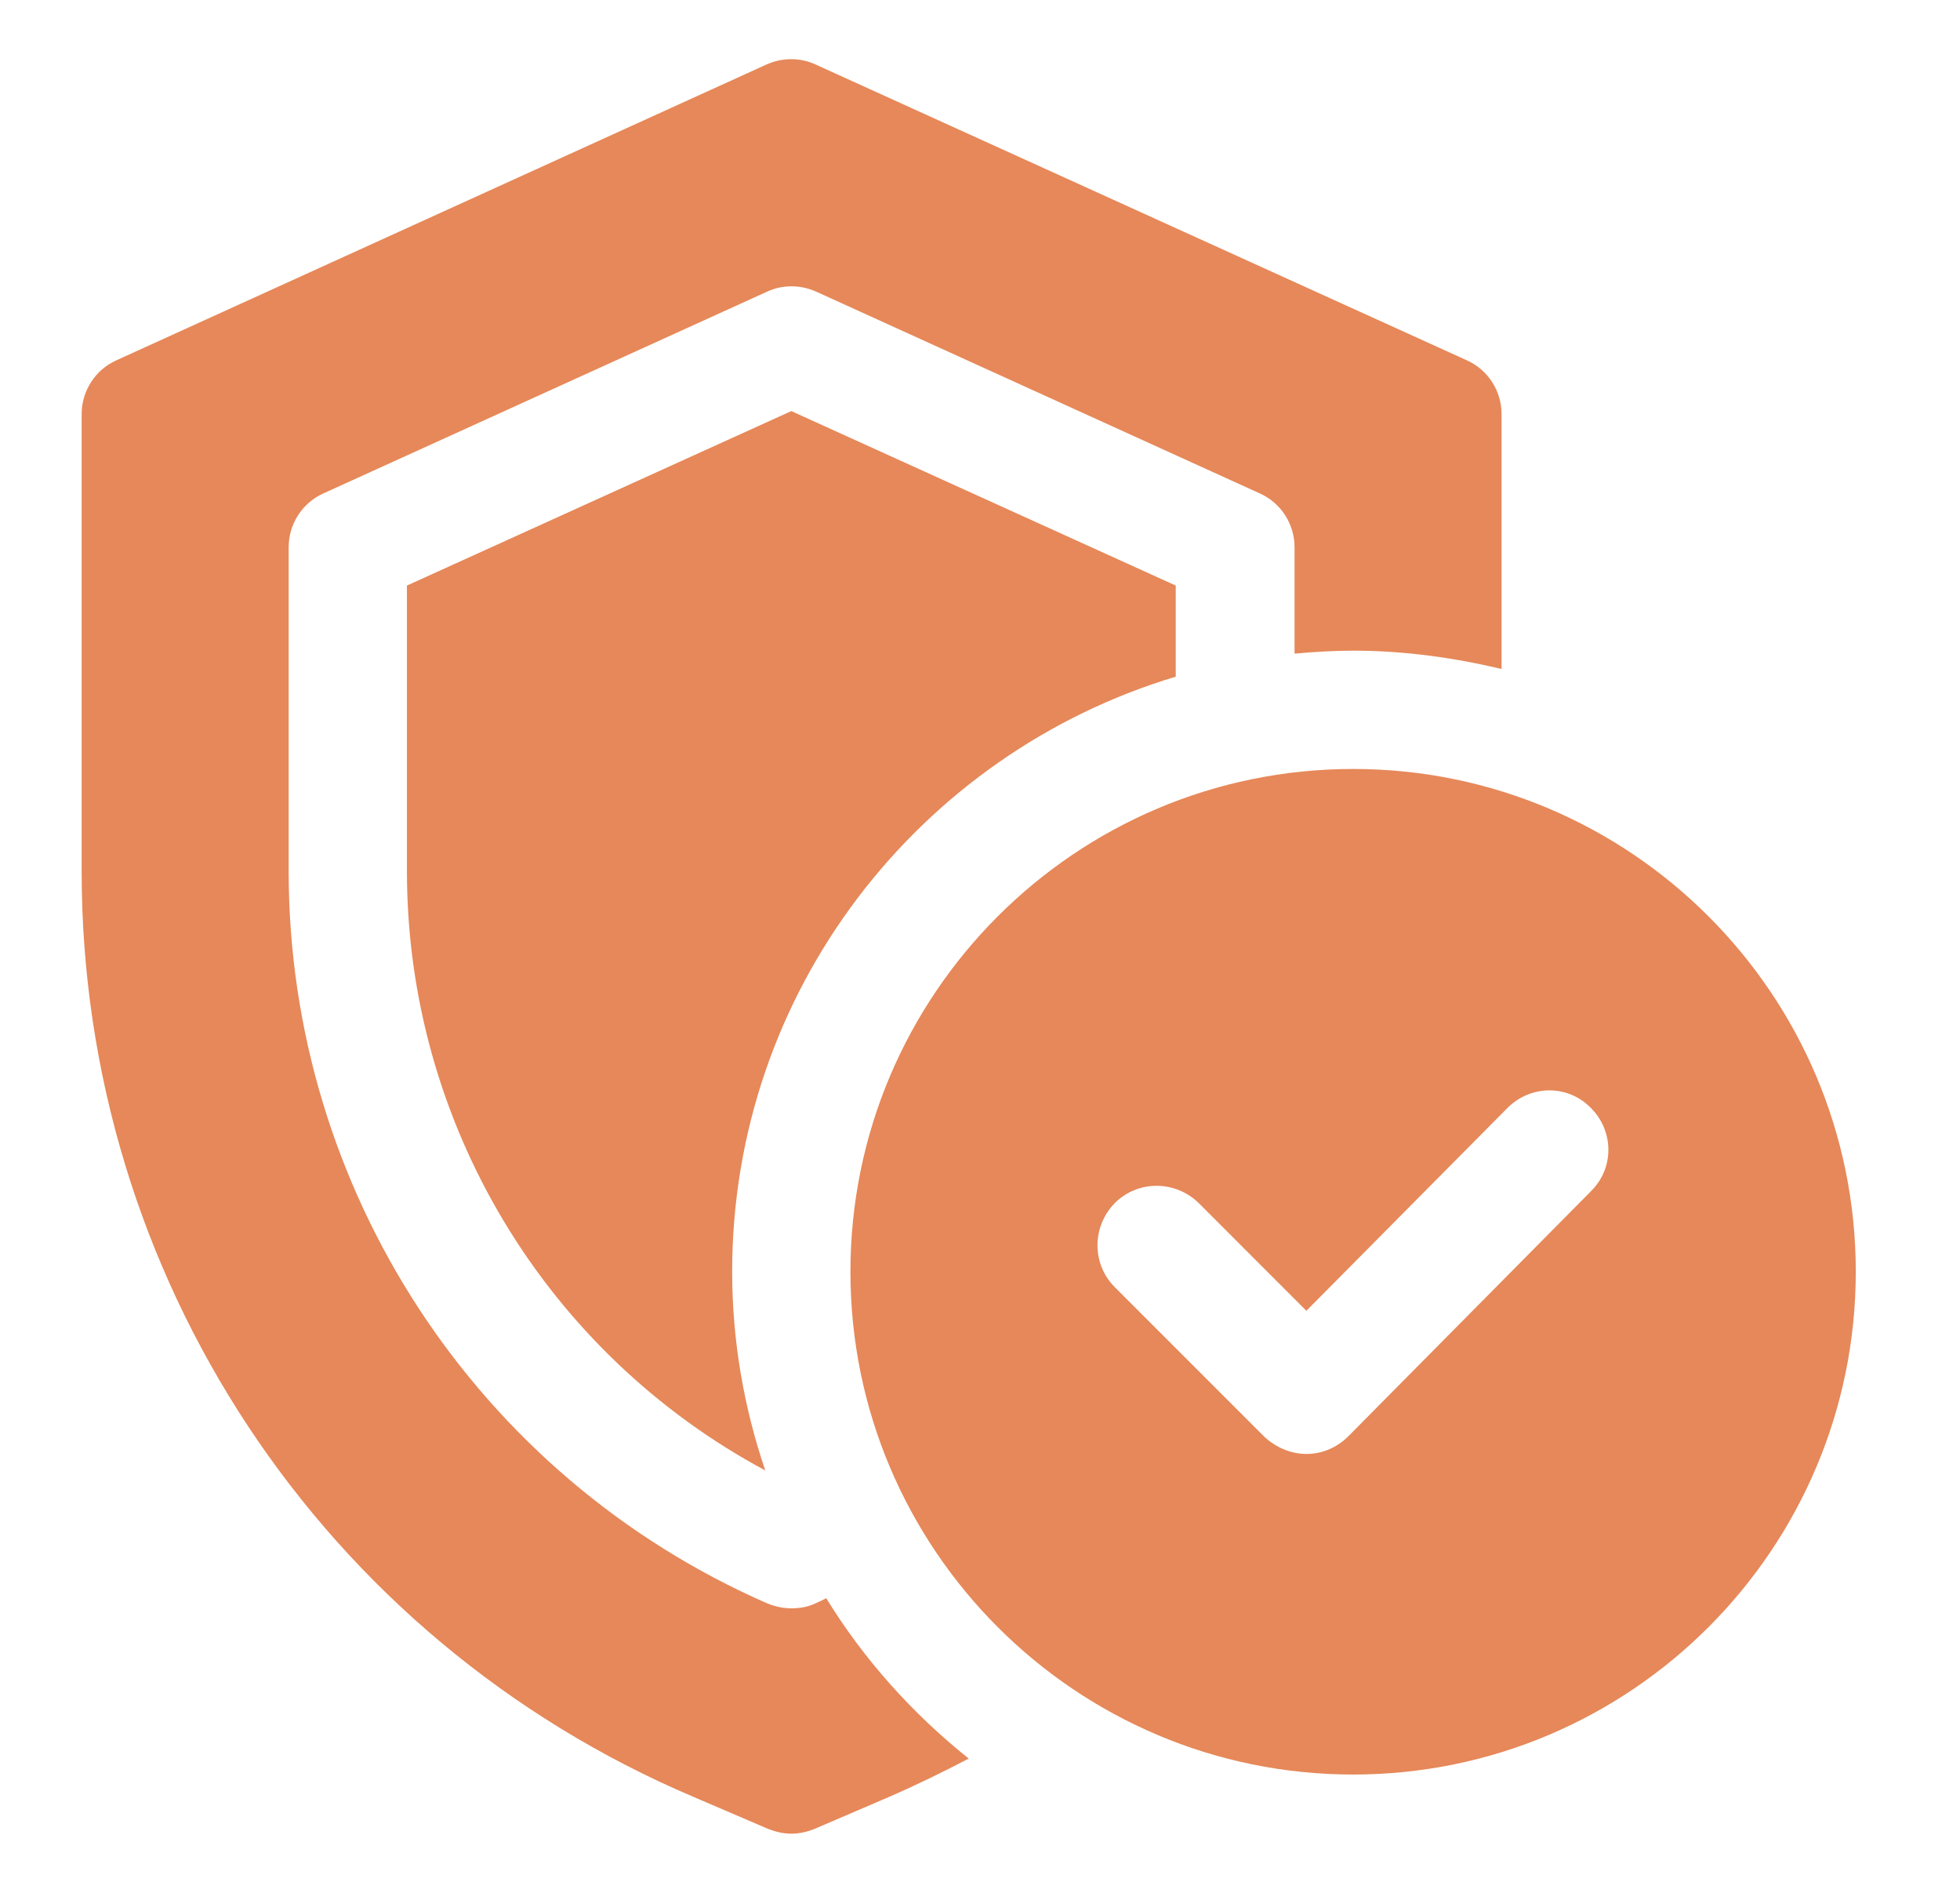
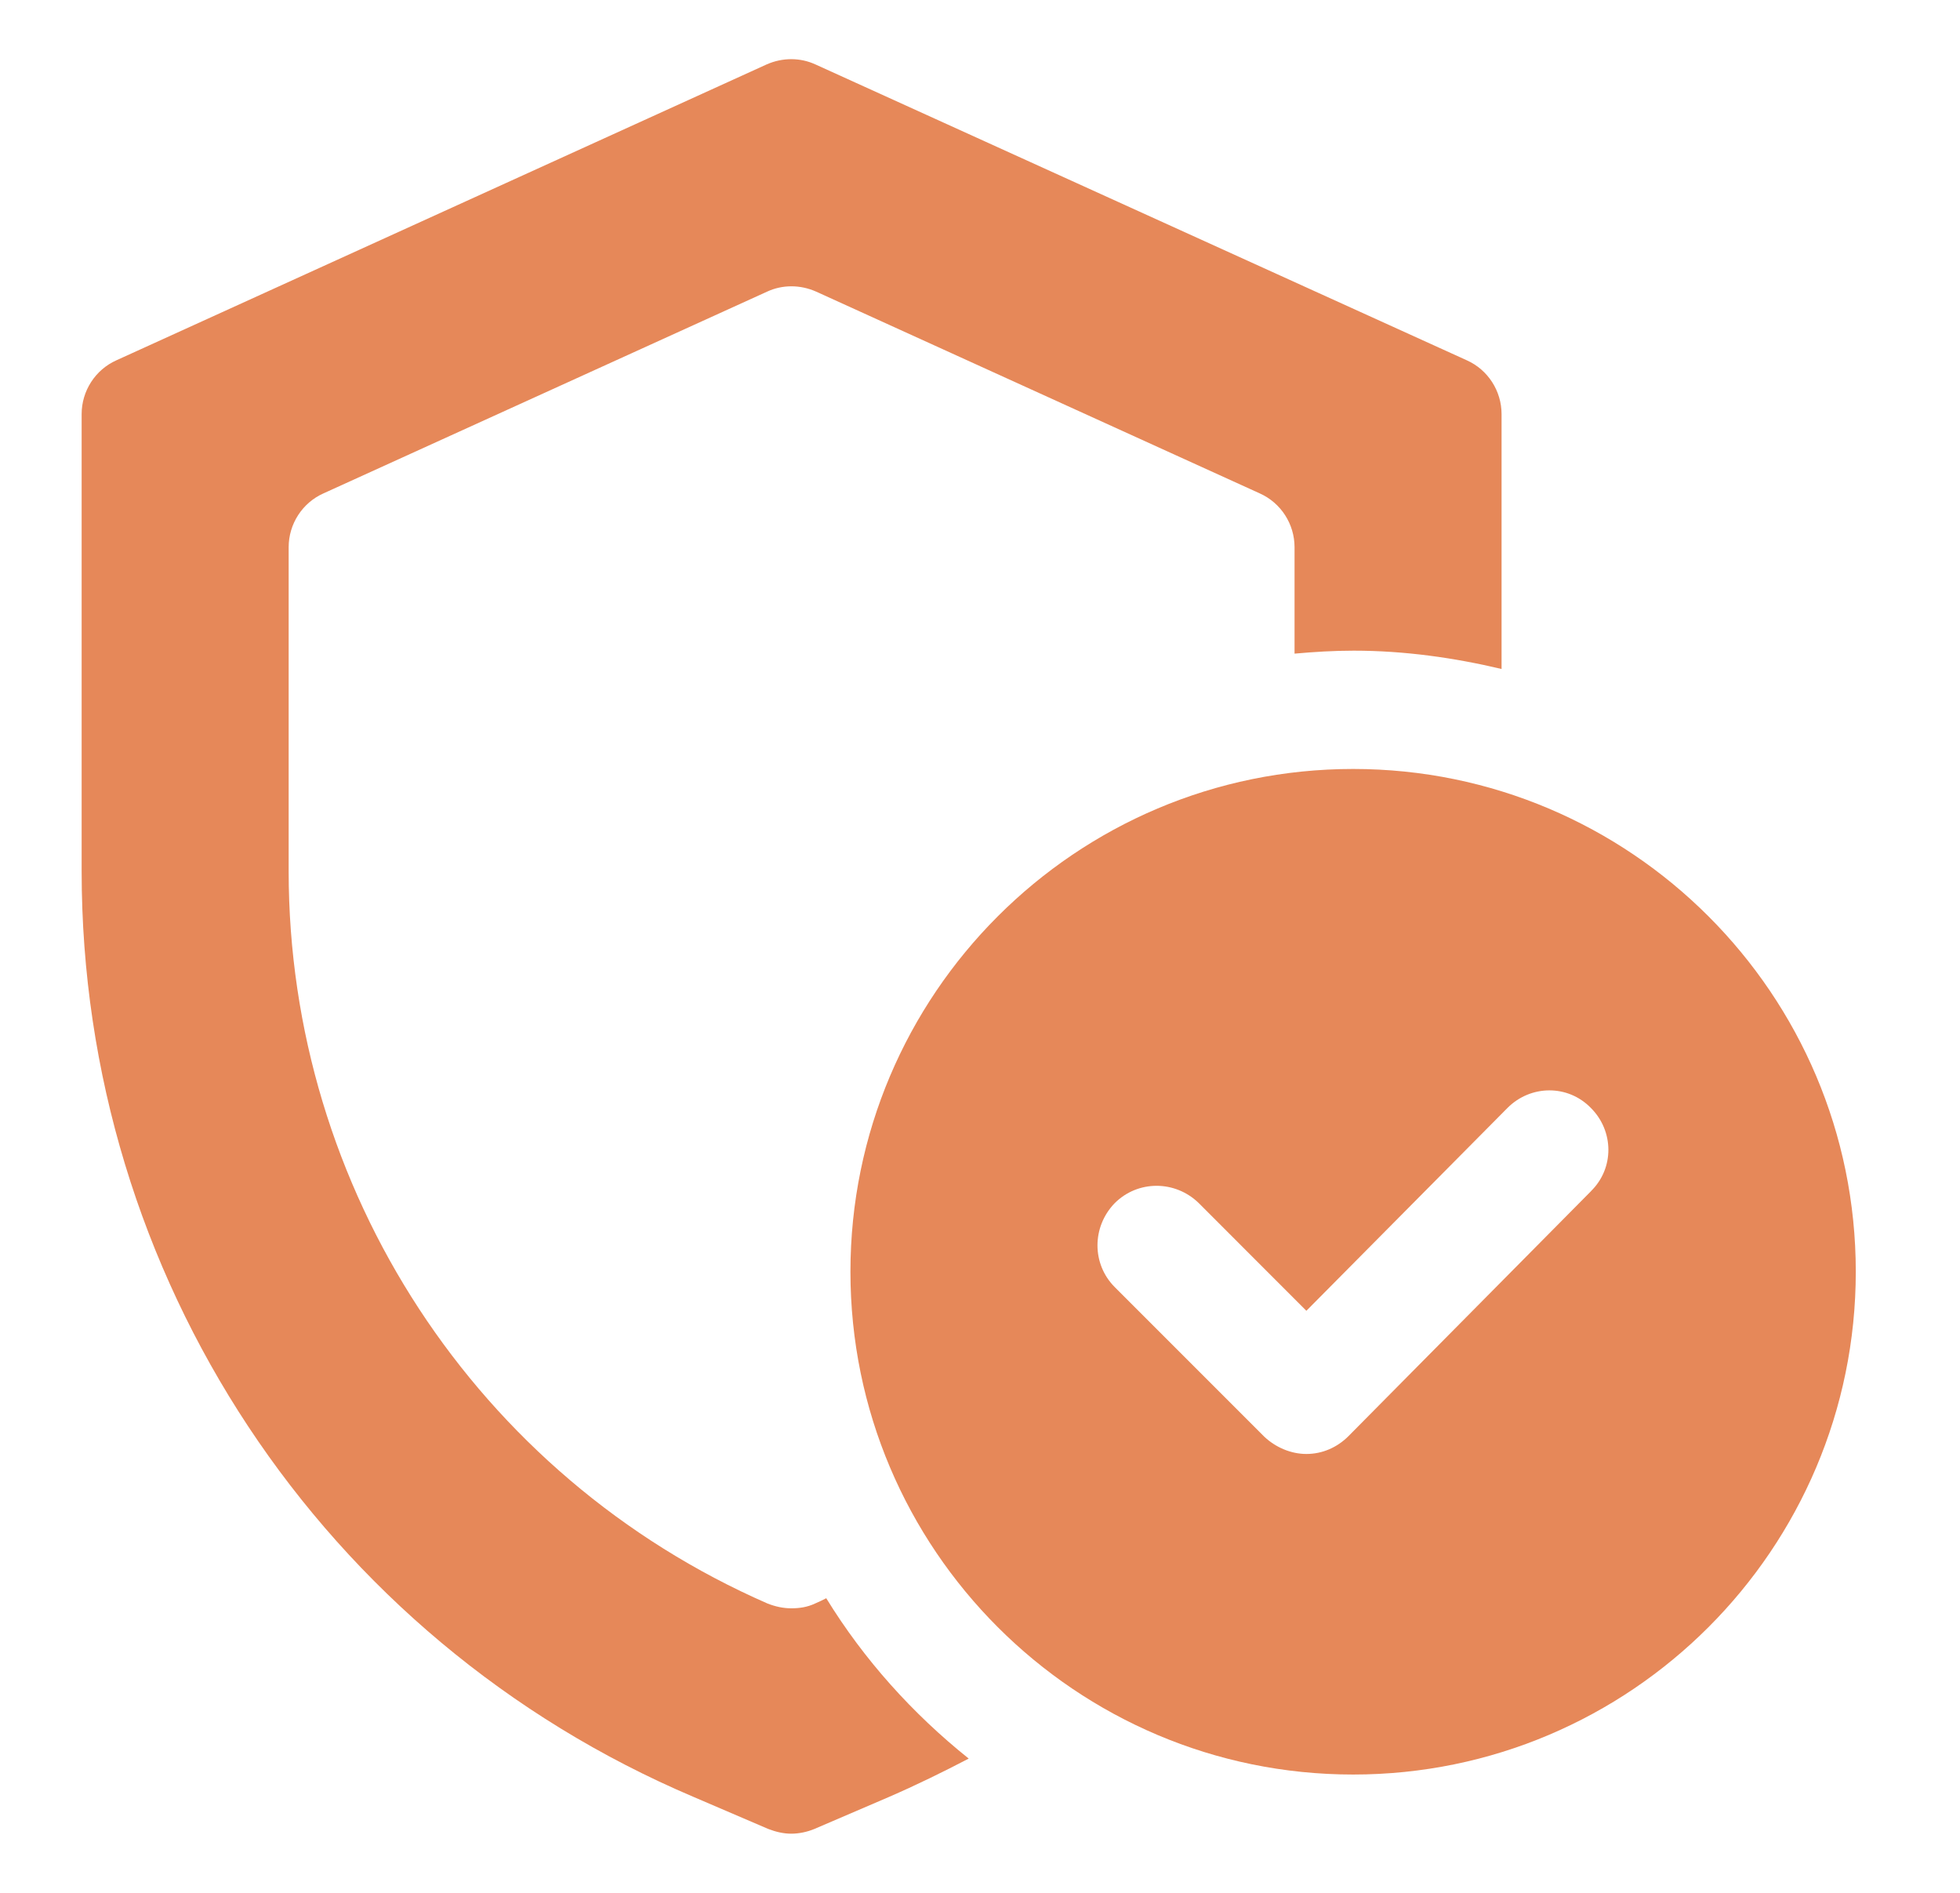
<svg xmlns="http://www.w3.org/2000/svg" width="29" height="28" viewBox="0 0 29 28" fill="none">
  <path d="M12.225 23.642C12.172 23.669 12.12 23.695 12.058 23.721C11.944 23.774 11.831 23.791 11.708 23.791C11.586 23.791 11.472 23.765 11.358 23.721C7.053 21.84 4.271 17.587 4.271 12.889V8.094C4.271 7.753 4.472 7.438 4.787 7.298L11.35 4.314C11.577 4.209 11.839 4.209 12.076 4.314L18.638 7.298C18.953 7.438 19.154 7.753 19.154 8.094V9.669C19.443 9.643 19.732 9.625 20.029 9.625C20.782 9.625 21.517 9.73 22.217 9.896V6.125C22.217 5.784 22.016 5.469 21.701 5.329L12.067 0.954C11.839 0.849 11.577 0.849 11.341 0.954L1.724 5.329C1.409 5.469 1.208 5.784 1.208 6.125V12.889C1.208 18.865 4.761 24.246 10.264 26.582L11.367 27.055C11.481 27.099 11.595 27.125 11.708 27.125C11.822 27.125 11.944 27.099 12.05 27.055L13.152 26.582C13.555 26.407 13.948 26.215 14.333 26.014C13.502 25.349 12.784 24.552 12.225 23.642Z" fill="#E68859" />
-   <path d="M17.396 10.01V8.662L11.708 6.081L6.021 8.662V12.889C6.021 16.616 8.077 20.011 11.323 21.752C11.008 20.825 10.833 19.836 10.833 18.812C10.833 14.656 13.607 11.147 17.396 10.01Z" fill="#E68859" />
  <path d="M20.021 11.375C15.917 11.375 12.583 14.709 12.583 18.812C12.583 22.916 15.917 26.25 20.021 26.25C24.125 26.25 27.458 22.916 27.458 18.812C27.458 14.709 24.125 11.375 20.021 11.375ZM23.547 17.614L19.951 21.245C19.785 21.411 19.566 21.508 19.329 21.508C19.102 21.508 18.875 21.411 18.708 21.254L16.494 19.04C16.153 18.699 16.153 18.148 16.494 17.797C16.836 17.456 17.387 17.456 17.737 17.797L19.329 19.39L22.305 16.389C22.646 16.047 23.197 16.039 23.538 16.389C23.88 16.73 23.888 17.281 23.538 17.622L23.547 17.614Z" fill="#E68859" />
</svg>